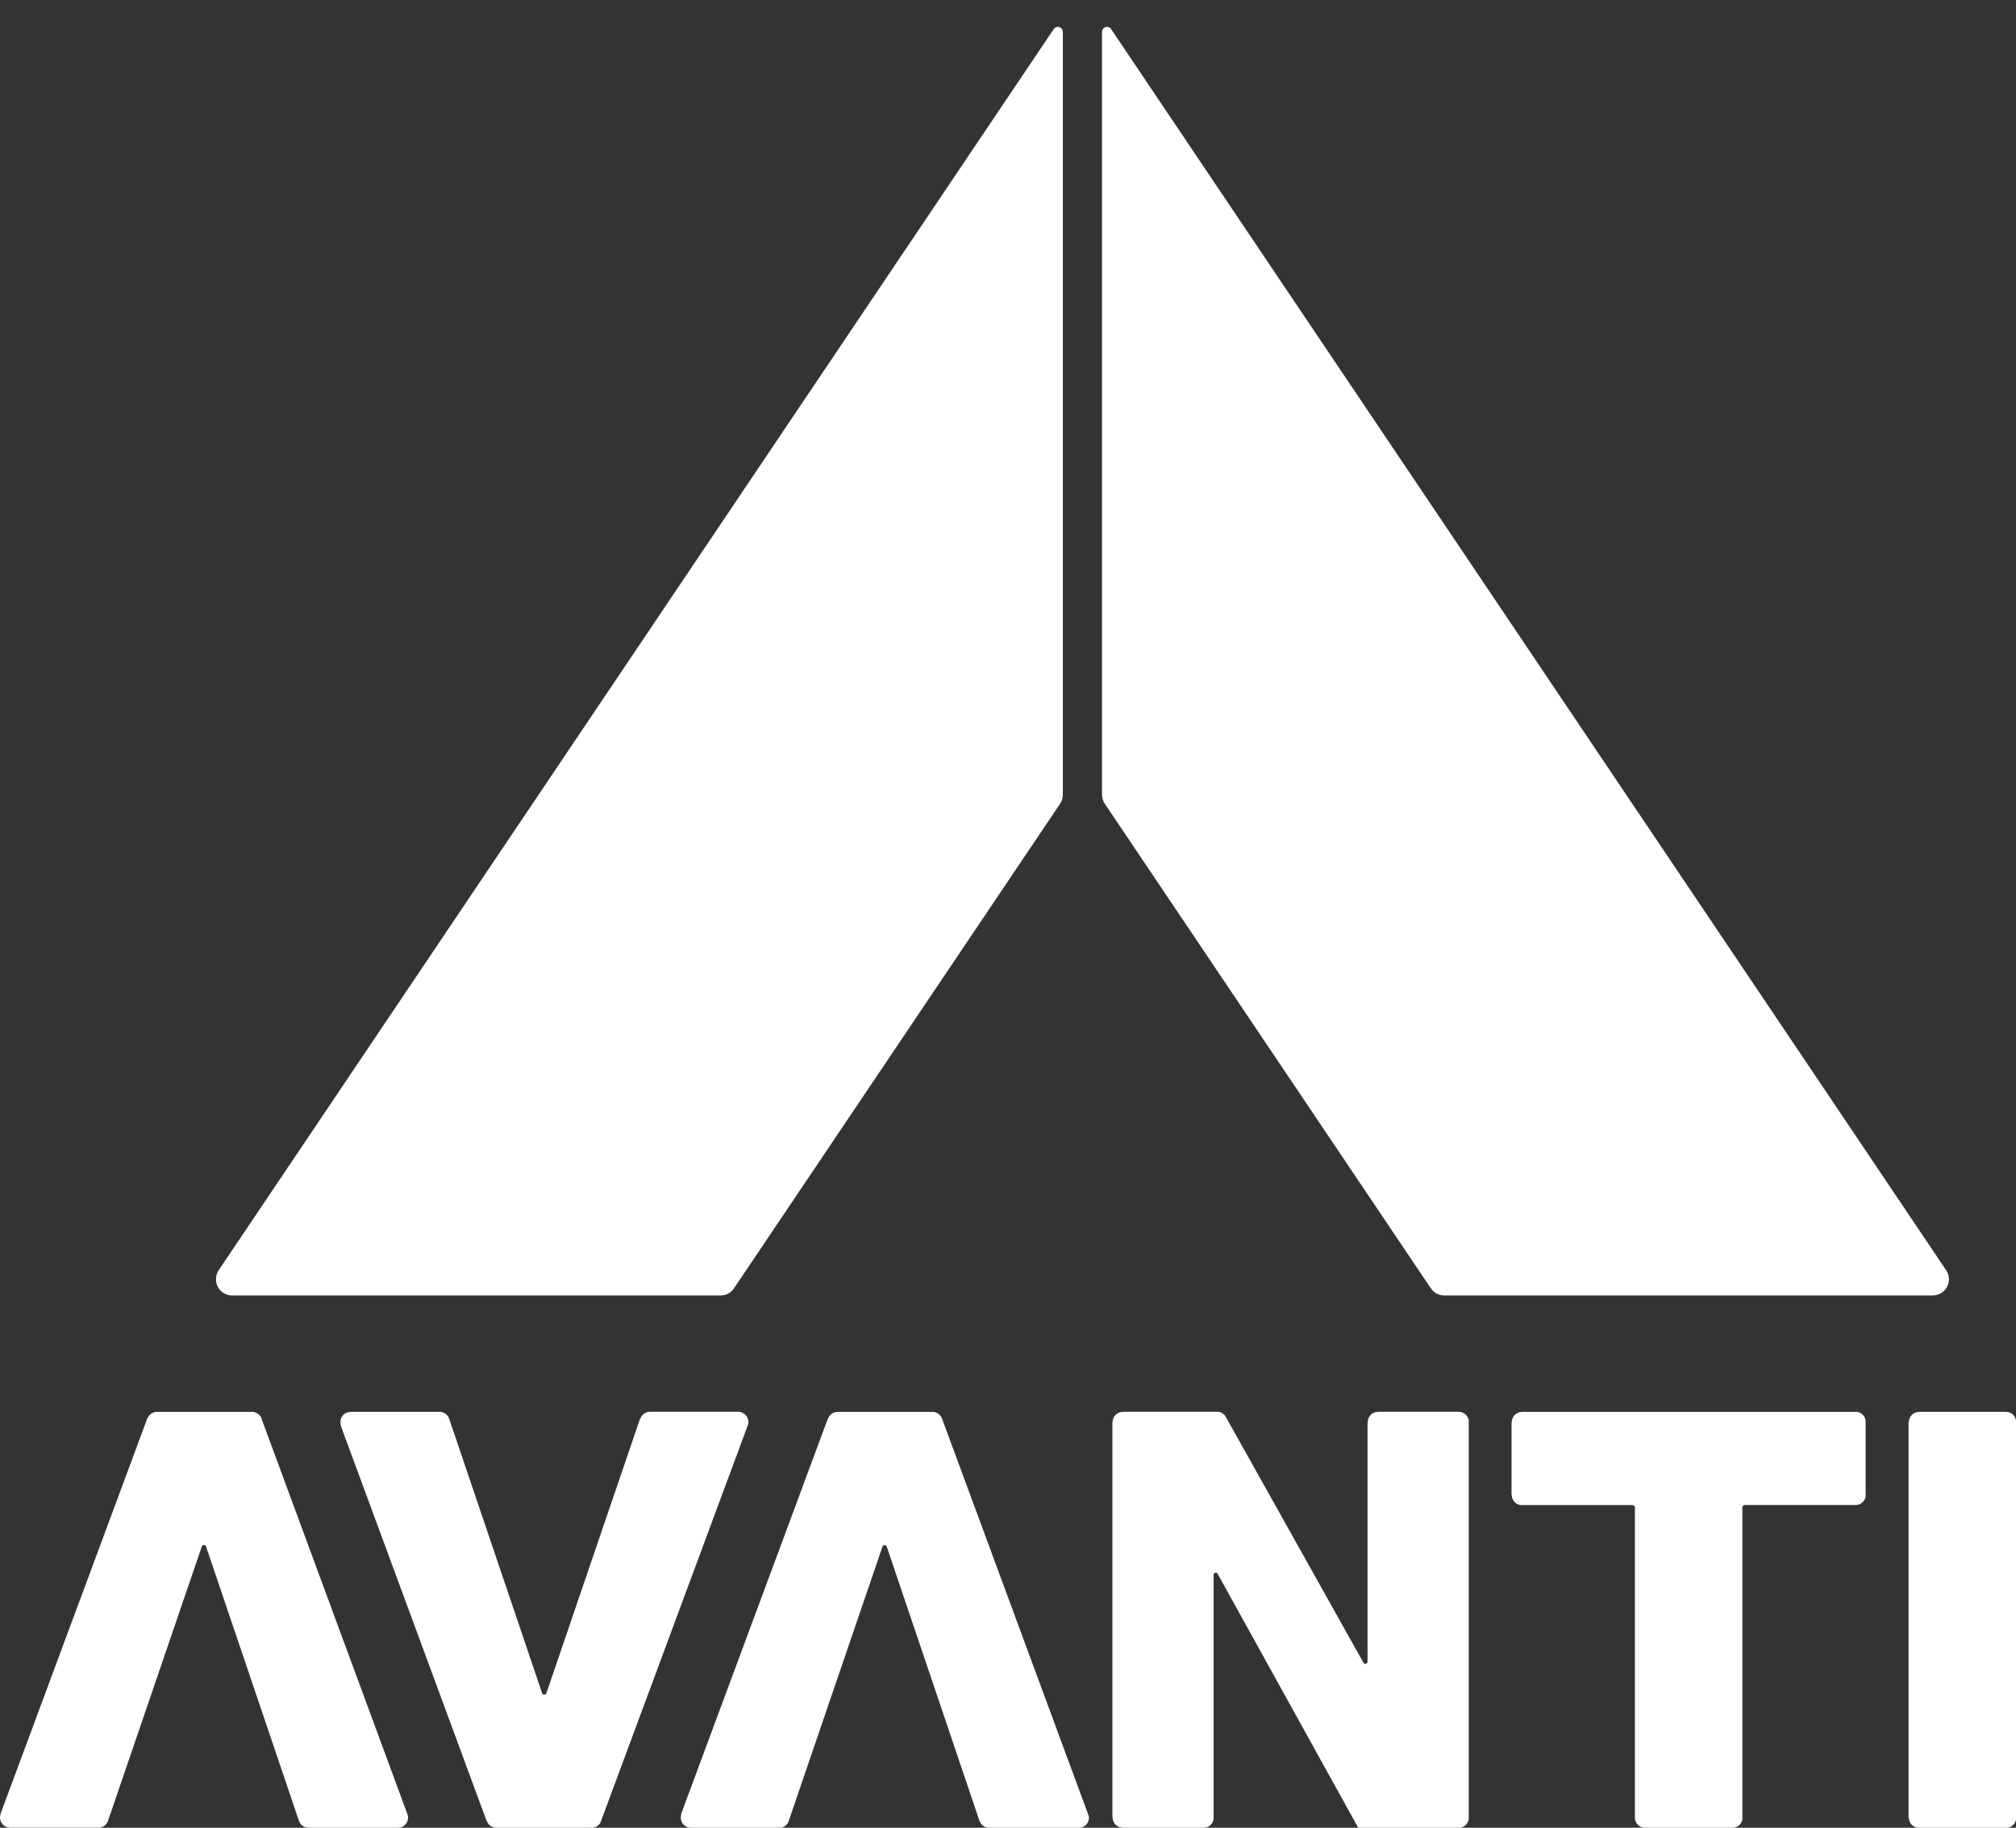
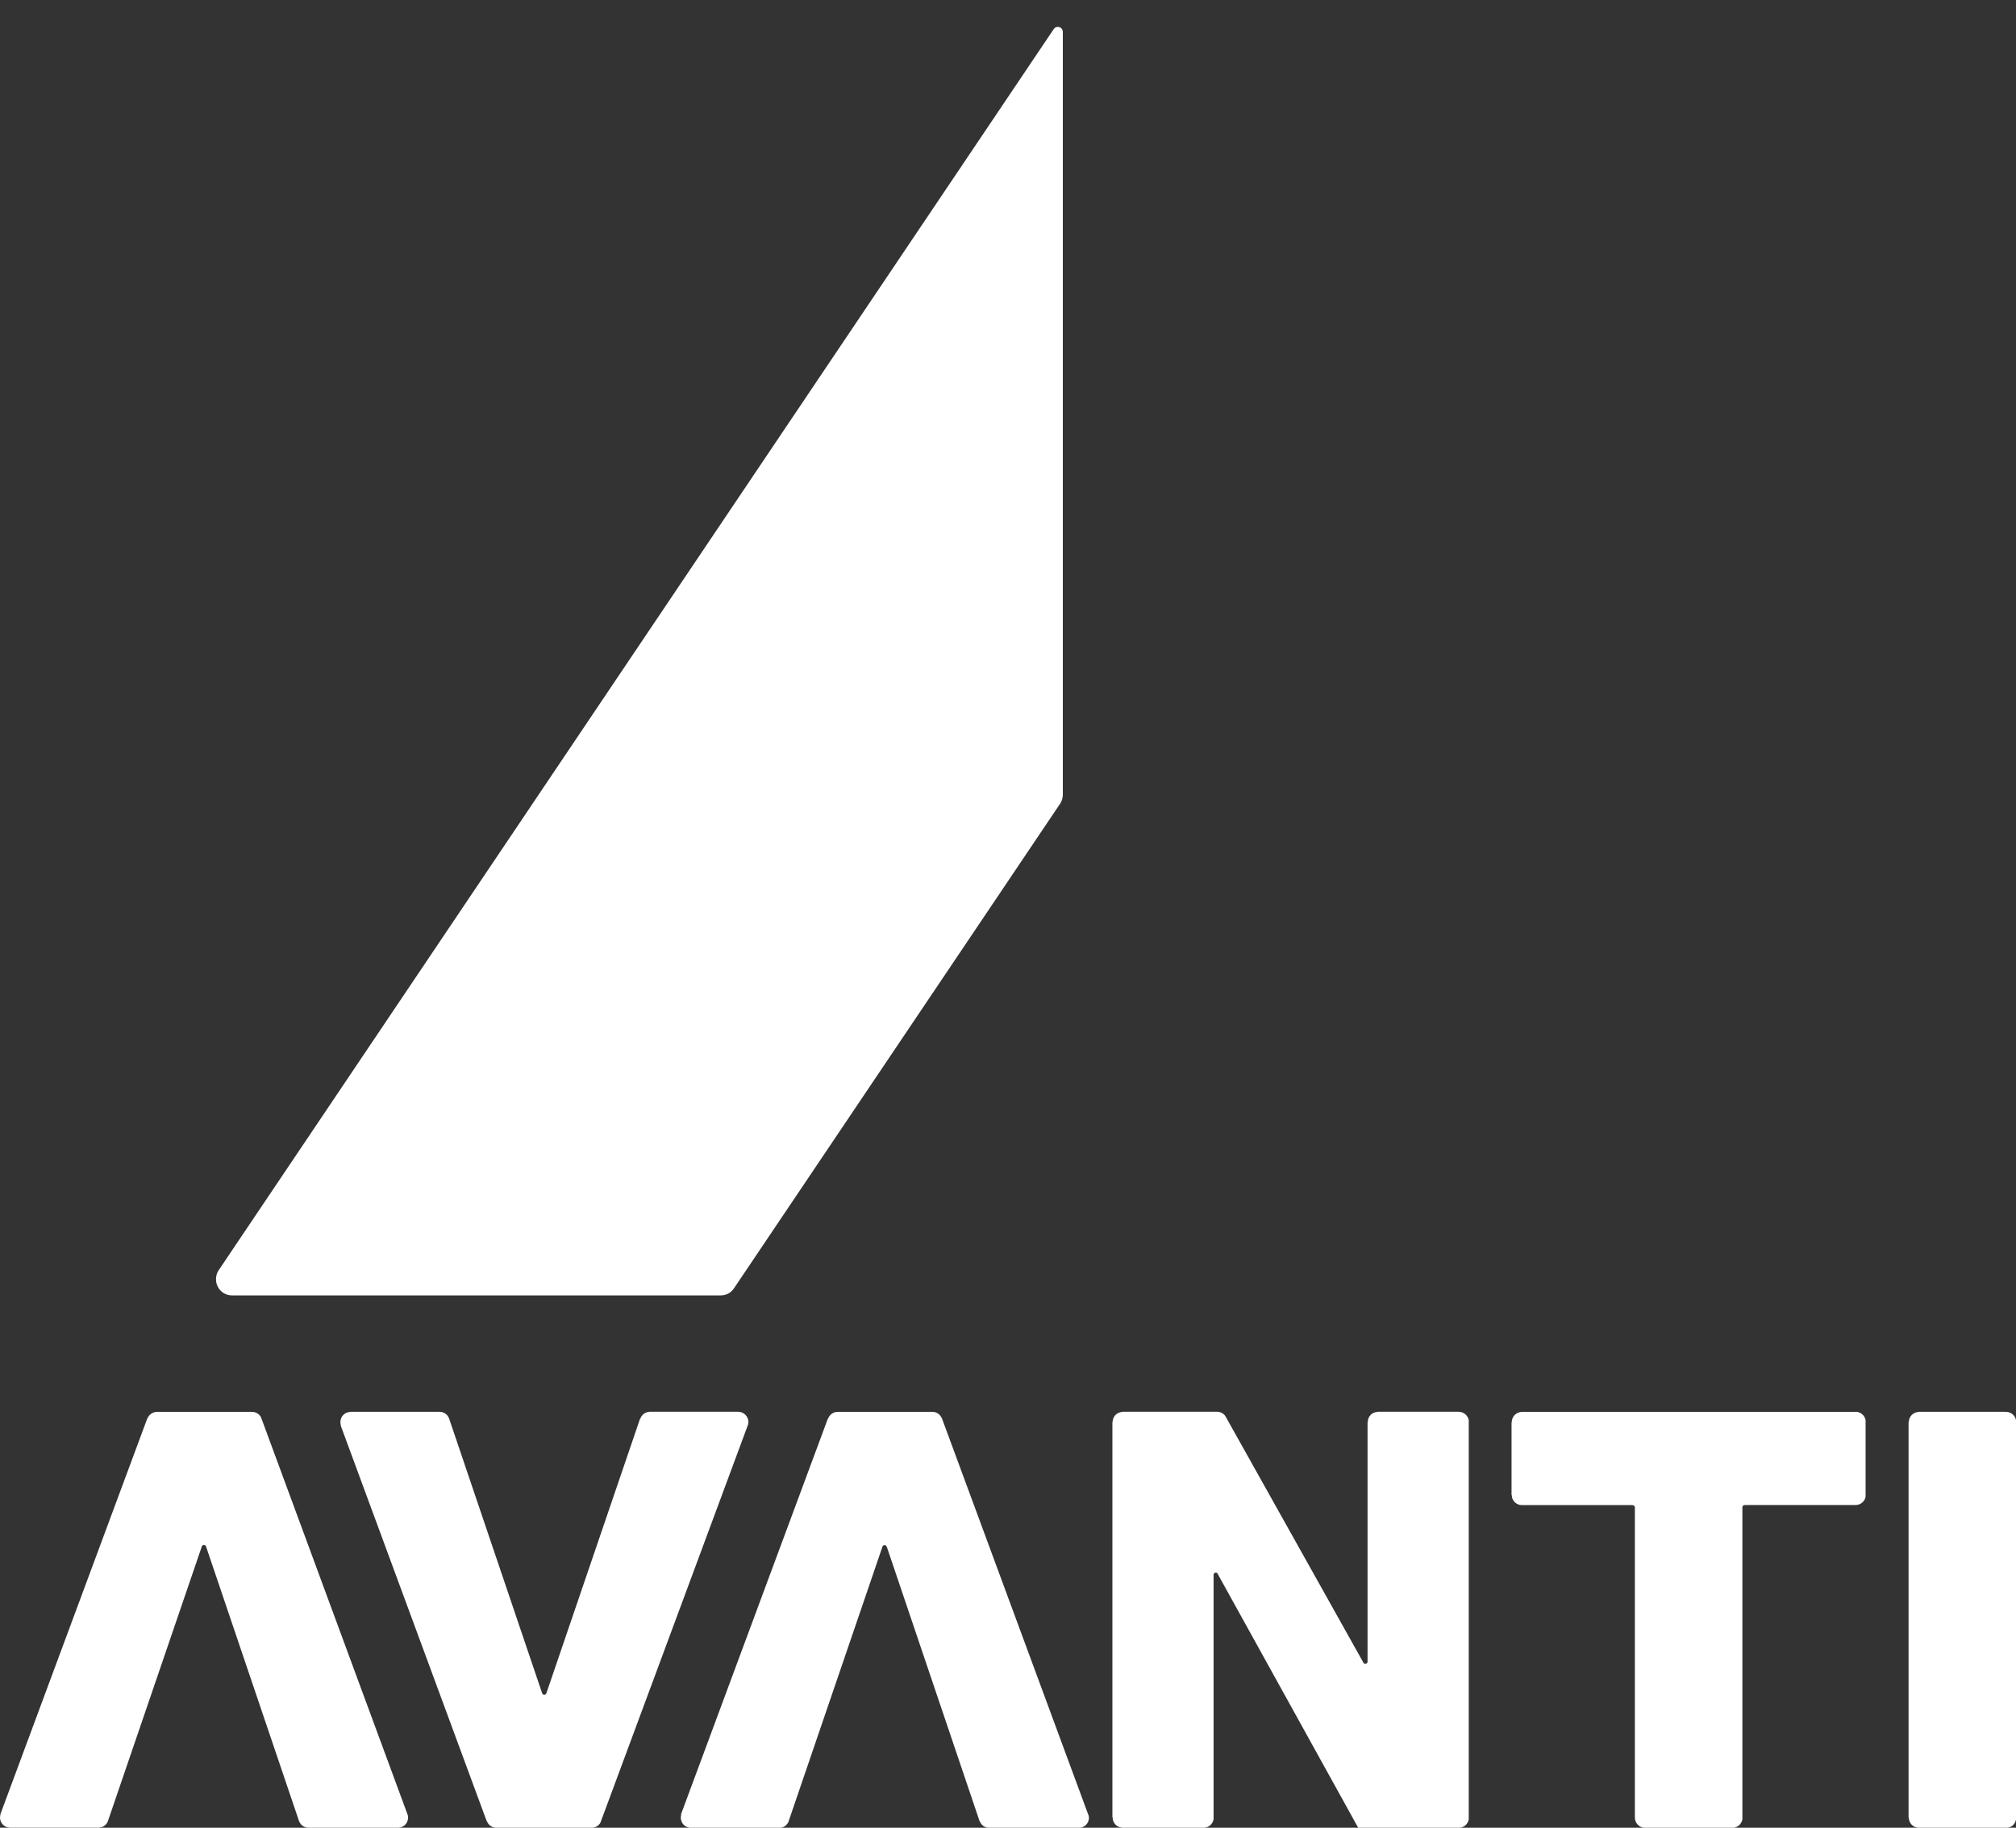
<svg xmlns="http://www.w3.org/2000/svg" width="75" height="68" viewBox="0 0 75 68" fill="none">
  <rect x="0" y="0" width="75" height="68" fill="#333333" stroke="none" />
  <g clip-path="url(#clip0_121_4412)">
    <path fill-rule="evenodd" clip-rule="evenodd" d="M27.843 52.908C27.843 52.699 27.673 52.524 27.463 52.524H24.172C24.008 52.531 23.871 52.633 23.82 52.784H23.811L20.325 63.001C20.312 63.029 20.283 63.053 20.246 63.053C20.209 63.053 20.177 63.025 20.167 62.99L16.703 52.762C16.646 52.624 16.515 52.526 16.359 52.526H13.025V52.532C12.823 52.537 12.663 52.703 12.663 52.911C12.663 52.952 12.67 52.994 12.683 53.031H12.673L18.106 67.754L18.112 67.751C18.165 67.897 18.304 68.002 18.468 68.002H21.994V67.998C22.001 67.998 22.008 68.002 22.014 68.002C22.153 68.002 22.27 67.925 22.336 67.814L27.828 53.005C27.835 52.974 27.845 52.941 27.845 52.91L27.843 52.908ZM74.633 52.526H71.366V52.532C71.168 52.545 71.012 52.709 71.012 52.911H71.003V67.622H71.012C71.012 67.824 71.168 67.988 71.366 68.002V68.005H74.633C74.818 68.005 74.968 67.874 75.001 67.695V52.838C74.968 52.663 74.818 52.529 74.633 52.529V52.526ZM9.714 52.736C9.649 52.613 9.526 52.529 9.382 52.529H5.831C5.678 52.535 5.547 52.627 5.491 52.761H5.484L0.017 67.49H0.023C0.009 67.527 0 67.573 0 67.618C0 67.831 0.17 67.998 0.378 67.998C0.384 67.998 0.392 67.995 0.398 67.995V67.998H3.648V67.995C3.648 67.995 3.66 67.998 3.665 67.998C3.824 67.998 3.957 67.899 4.012 67.761L7.505 57.544C7.514 57.505 7.543 57.48 7.586 57.48C7.624 57.48 7.654 57.505 7.665 57.536L11.12 67.739C11.17 67.886 11.301 67.992 11.458 67.998V68.002H14.804C15.014 68.002 15.182 67.832 15.182 67.621C15.182 67.582 15.176 67.549 15.165 67.516L9.712 52.734L9.714 52.736ZM35.031 52.751C34.973 52.624 34.846 52.529 34.698 52.529H31.169V52.535C31.169 52.535 31.163 52.529 31.158 52.529C30.994 52.529 30.855 52.638 30.803 52.789H30.795L25.331 67.512H25.345C25.334 67.546 25.327 67.583 25.327 67.624C25.327 67.826 25.481 67.988 25.676 68.003V68.006H28.993C29.142 68.006 29.265 67.916 29.327 67.793L32.827 57.55C32.834 57.511 32.867 57.486 32.907 57.486C32.947 57.486 32.975 57.511 32.986 57.542H32.989L36.446 67.765H36.453C36.506 67.902 36.635 68 36.79 68.003V68.006H40.132C40.342 68.006 40.512 67.837 40.512 67.625C40.512 67.607 40.509 67.587 40.504 67.562L35.036 52.753L35.031 52.751ZM69.036 52.529C69.021 52.529 69.007 52.535 68.993 52.535V52.529H56.614C56.407 52.535 56.241 52.703 56.241 52.913H56.233V55.621H56.241C56.241 55.825 56.4 55.985 56.596 55.997H60.736V56H60.739C60.781 56 60.814 56.033 60.821 56.073V67.622C60.821 67.829 60.988 68 61.195 68.003H64.434V68C64.434 68 64.445 68.003 64.451 68.003C64.635 68.003 64.789 67.866 64.821 67.689V56.066C64.831 56.027 64.862 55.997 64.9 55.997C64.905 55.997 64.906 55.997 64.906 55.997V55.993H69.058C69.232 55.98 69.374 55.854 69.405 55.685V52.834C69.37 52.658 69.217 52.524 69.033 52.524L69.036 52.529ZM54.269 52.524H51.242V52.531C51.039 52.537 50.884 52.703 50.884 52.91H50.876V61.83C50.868 61.873 50.836 61.903 50.794 61.903C50.755 61.903 50.726 61.877 50.714 61.844L45.582 52.678C45.511 52.585 45.406 52.524 45.282 52.524H41.756V52.531C41.553 52.535 41.391 52.702 41.391 52.91H41.384V67.6H41.392C41.392 67.6 41.392 67.613 41.392 67.619C41.392 67.824 41.554 67.992 41.758 67.998V68.002H44.787C44.968 67.995 45.119 67.862 45.148 67.684V58.598V58.593C45.148 58.548 45.184 58.509 45.23 58.509C45.263 58.509 45.289 58.526 45.301 58.556L50.529 68.002H54.271C54.453 68.002 54.606 67.871 54.641 67.692V52.835C54.606 52.66 54.453 52.526 54.271 52.526" fill="white" />
-     <path fill-rule="evenodd" clip-rule="evenodd" d="M72.408 47.268L41.337 1.084C41.304 1.03 41.249 1 41.181 1C41.079 1 40.997 1.085 40.997 1.187V29.567C40.997 29.685 41.034 29.8 41.096 29.895L53.23 47.931C53.337 48.091 53.516 48.195 53.72 48.195H71.908C72.237 48.195 72.504 47.924 72.504 47.596C72.504 47.474 72.468 47.362 72.407 47.268" fill="white" />
    <path fill-rule="evenodd" clip-rule="evenodd" d="M8.129 47.268L39.2 1.084C39.234 1.03 39.288 1 39.356 1C39.458 1 39.54 1.085 39.54 1.187V29.567C39.54 29.685 39.504 29.8 39.443 29.895L27.306 47.931C27.203 48.091 27.021 48.195 26.819 48.195H8.627C8.3 48.195 8.036 47.924 8.036 47.596C8.036 47.474 8.067 47.362 8.129 47.268Z" fill="white" />
  </g>
  <defs>
    <clipPath id="clip0_121_4412">
      <rect width="75" height="67" fill="white" transform="translate(0 1)" />
    </clipPath>
  </defs>
</svg>